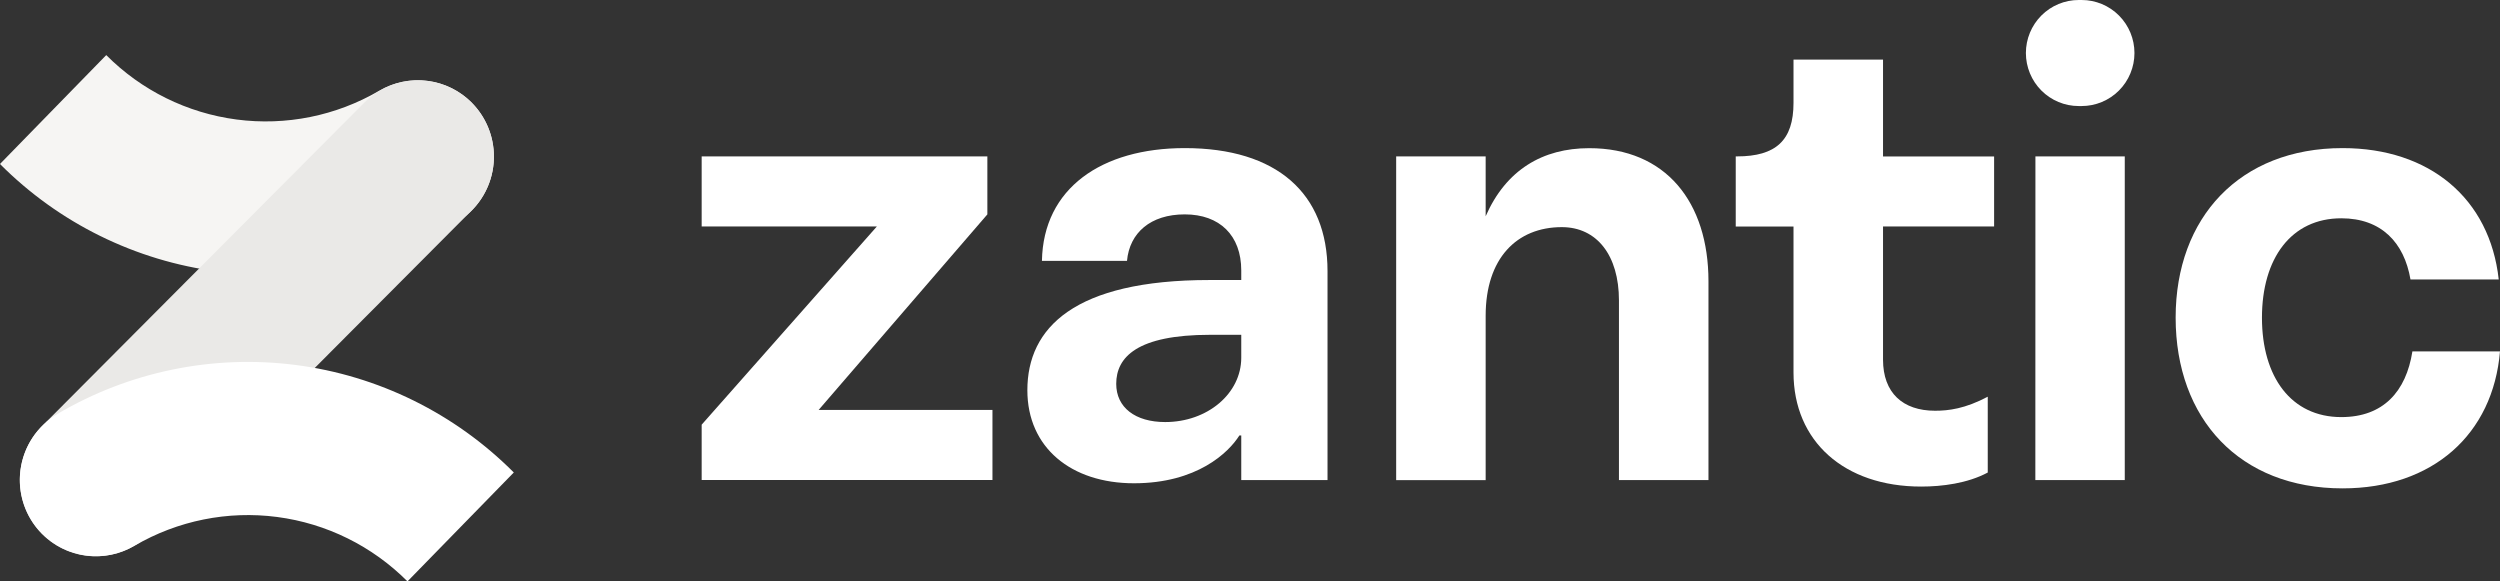
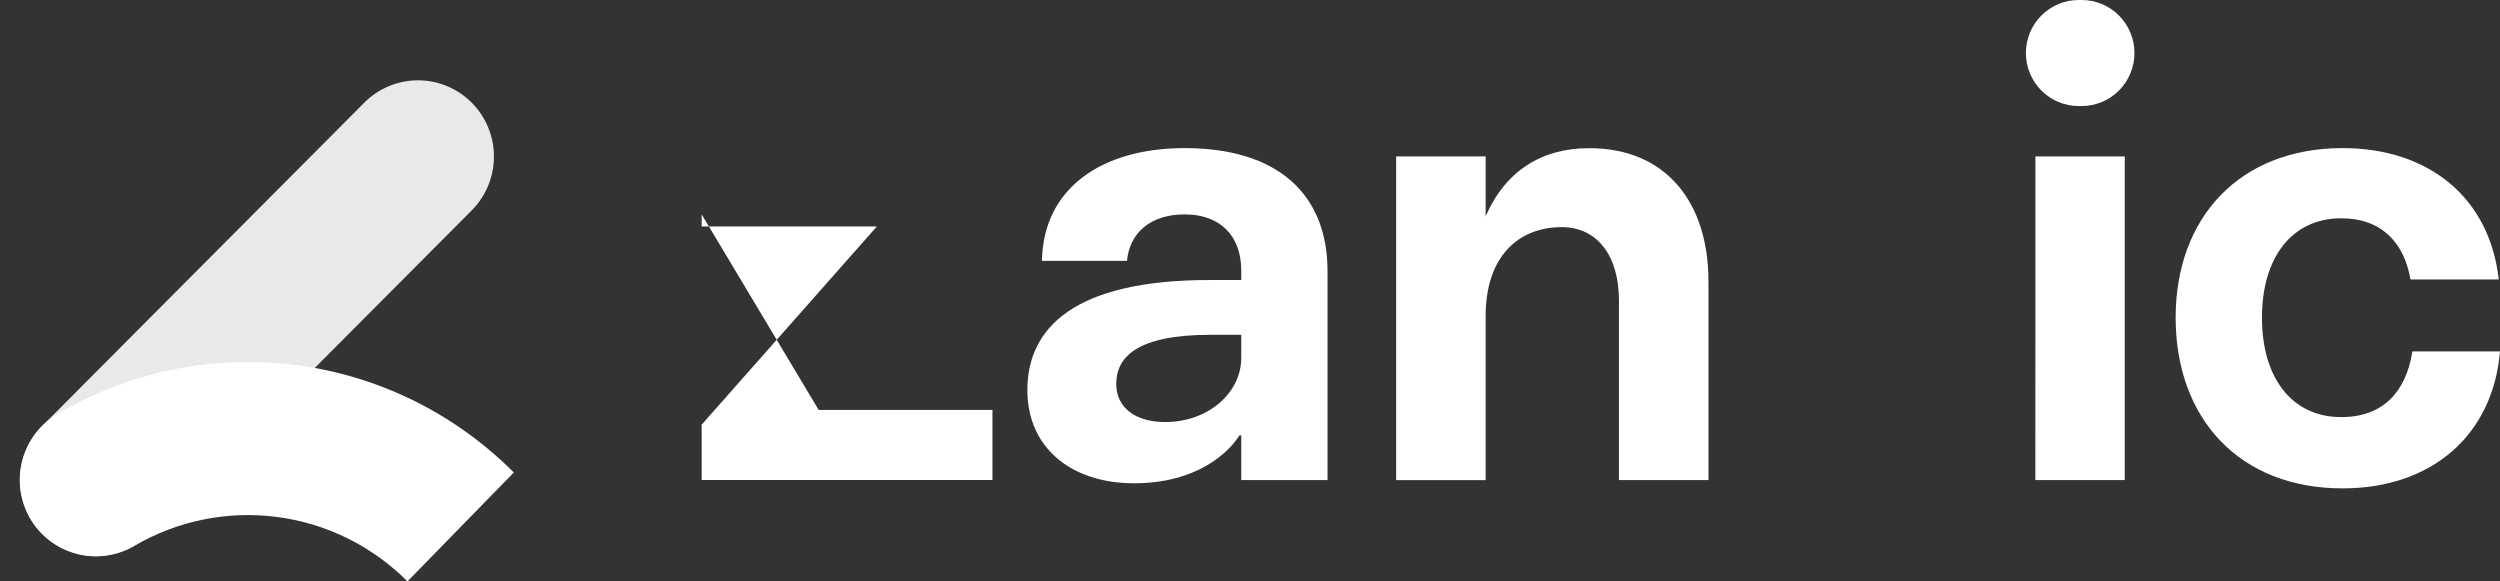
<svg xmlns="http://www.w3.org/2000/svg" width="129" height="30" viewBox="0 0 129 30" fill="none">
  <rect x="0" y="0" width="129" height="30" fill="#333333" stroke="none" />
  <g clip-path="url(#clip0_74983_687)">
-     <path d="M51.211 21.151V24.768H36.206V21.913L45.246 11.686H36.206V8.07H50.948V11.062L42.243 21.151H51.211Z" fill="white" />
+     <path d="M51.211 21.151V24.768H36.206V21.913L45.246 11.686H36.206V8.07V11.062L42.243 21.151H51.211Z" fill="white" />
    <path d="M68.5 13.988V24.773H64.049V22.471H63.951C63.394 23.358 61.757 24.937 58.513 24.937C55.27 24.937 53.012 23.096 53.012 20.136C53.012 16.914 55.435 14.449 62.411 14.449H64.049V13.955C64.049 12.147 62.936 11.062 61.134 11.062C59.365 11.062 58.285 12.015 58.153 13.462H53.764C53.83 9.714 56.843 7.642 61.134 7.642C65.883 7.642 68.5 9.979 68.5 13.988ZM64.049 18.459V17.276H62.444C58.677 17.276 57.597 18.427 57.597 19.807C57.597 21.025 58.58 21.778 60.123 21.778C62.313 21.778 64.049 20.301 64.049 18.459Z" fill="white" />
    <path d="M88.157 14.514V24.773H83.538V15.502C83.538 13.167 82.391 11.72 80.591 11.72C78.265 11.72 76.66 13.332 76.66 16.29V24.774H72.042V8.07H76.66V11.16C77.709 8.76 79.608 7.646 81.999 7.646C85.962 7.642 88.157 10.437 88.157 14.514Z" fill="white" />
-     <path d="M97.164 11.686V18.558C97.164 20.268 98.18 21.194 99.85 21.194C100.538 21.194 101.389 21.095 102.568 20.47V24.383C101.519 24.943 100.21 25.107 99.129 25.107C95.166 25.107 92.545 22.772 92.545 19.221V11.69H89.564V8.07H89.631C91.631 8.07 92.545 7.248 92.545 5.308V3.075H97.164V8.074H102.896V11.686H97.164Z" fill="white" />
    <path d="M107.262 0H107.412C108.135 0 108.828 0.288 109.339 0.801C109.851 1.315 110.138 2.011 110.138 2.736V2.736C110.138 3.096 110.067 3.451 109.93 3.783C109.793 4.115 109.593 4.417 109.339 4.671C109.086 4.925 108.786 5.126 108.455 5.264C108.124 5.401 107.77 5.472 107.412 5.472H107.262C106.904 5.472 106.55 5.401 106.219 5.264C105.888 5.126 105.588 4.925 105.335 4.671C105.081 4.417 104.881 4.115 104.744 3.783C104.607 3.451 104.536 3.096 104.536 2.736V2.736C104.536 2.011 104.823 1.315 105.335 0.801C105.846 0.288 106.539 0 107.262 0V0ZM105.028 8.07H109.638V24.773H105.024L105.028 8.07Z" fill="white" />
    <path d="M120.877 25.2C115.571 25.2 112.263 21.616 112.263 16.388C112.263 11.225 115.571 7.642 120.877 7.642C125.364 7.642 128.475 10.24 128.934 14.42H124.381C124.054 12.513 122.875 11.264 120.812 11.264C118.223 11.264 116.717 13.335 116.717 16.393C116.717 19.451 118.223 21.522 120.812 21.522C122.973 21.522 124.153 20.208 124.48 18.133H128.999C128.644 22.406 125.528 25.2 120.877 25.2Z" fill="white" />
-     <path d="M24.363 5.321C24.78 5.749 25.095 6.267 25.283 6.835C25.472 7.403 25.529 8.007 25.451 8.6C25.372 9.194 25.161 9.762 24.831 10.261C24.502 10.76 24.064 11.178 23.55 11.482C19.846 13.668 15.523 14.558 11.26 14.011C6.998 13.464 3.037 11.513 -0.001 8.462L5.482 2.843C7.297 4.665 9.662 5.834 12.207 6.167C14.753 6.501 17.337 5.981 19.557 4.687C20.313 4.24 21.196 4.059 22.066 4.173C22.936 4.286 23.743 4.688 24.36 5.315L24.363 5.321Z" fill="#F6F5F3" />
    <path d="M24.339 5.296C23.604 4.559 22.608 4.145 21.569 4.145C20.53 4.145 19.533 4.559 18.799 5.296L2.169 21.991C1.434 22.728 1.021 23.729 1.021 24.771C1.021 25.814 1.434 26.815 2.169 27.552V27.552C2.532 27.918 2.964 28.208 3.439 28.405C3.915 28.603 4.424 28.705 4.939 28.705C5.453 28.705 5.963 28.603 6.438 28.405C6.913 28.208 7.345 27.918 7.709 27.552L24.339 10.858C24.703 10.493 24.992 10.059 25.189 9.582C25.386 9.105 25.487 8.594 25.487 8.077C25.487 7.56 25.386 7.049 25.189 6.572C24.992 6.095 24.703 5.661 24.339 5.296Z" fill="#EAE9E7" />
    <path d="M2.148 27.521C1.731 27.093 1.416 26.576 1.227 26.008C1.039 25.44 0.981 24.836 1.059 24.243C1.138 23.649 1.349 23.081 1.678 22.582C2.008 22.083 2.446 21.665 2.96 21.361C6.664 19.175 10.987 18.286 15.249 18.832C19.512 19.378 23.473 21.33 26.512 24.38L21.026 30C19.211 28.178 16.846 27.009 14.301 26.676C11.755 26.342 9.171 26.863 6.951 28.156C6.194 28.602 5.311 28.782 4.441 28.666C3.571 28.551 2.764 28.148 2.148 27.521V27.521Z" fill="white" />
  </g>
  <defs>
    <clipPath id="clip0_74983_687">
      <rect width="129" height="30" fill="white" />
    </clipPath>
  </defs>
</svg>